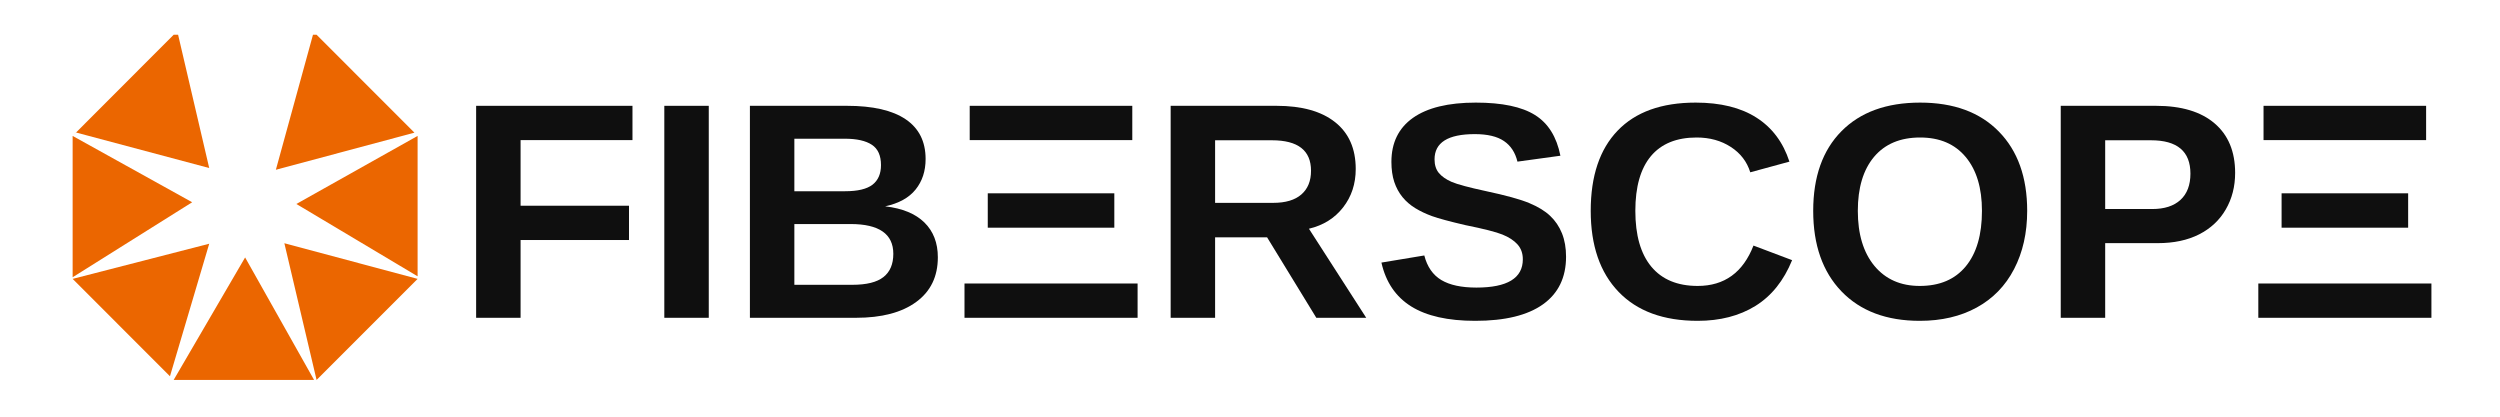
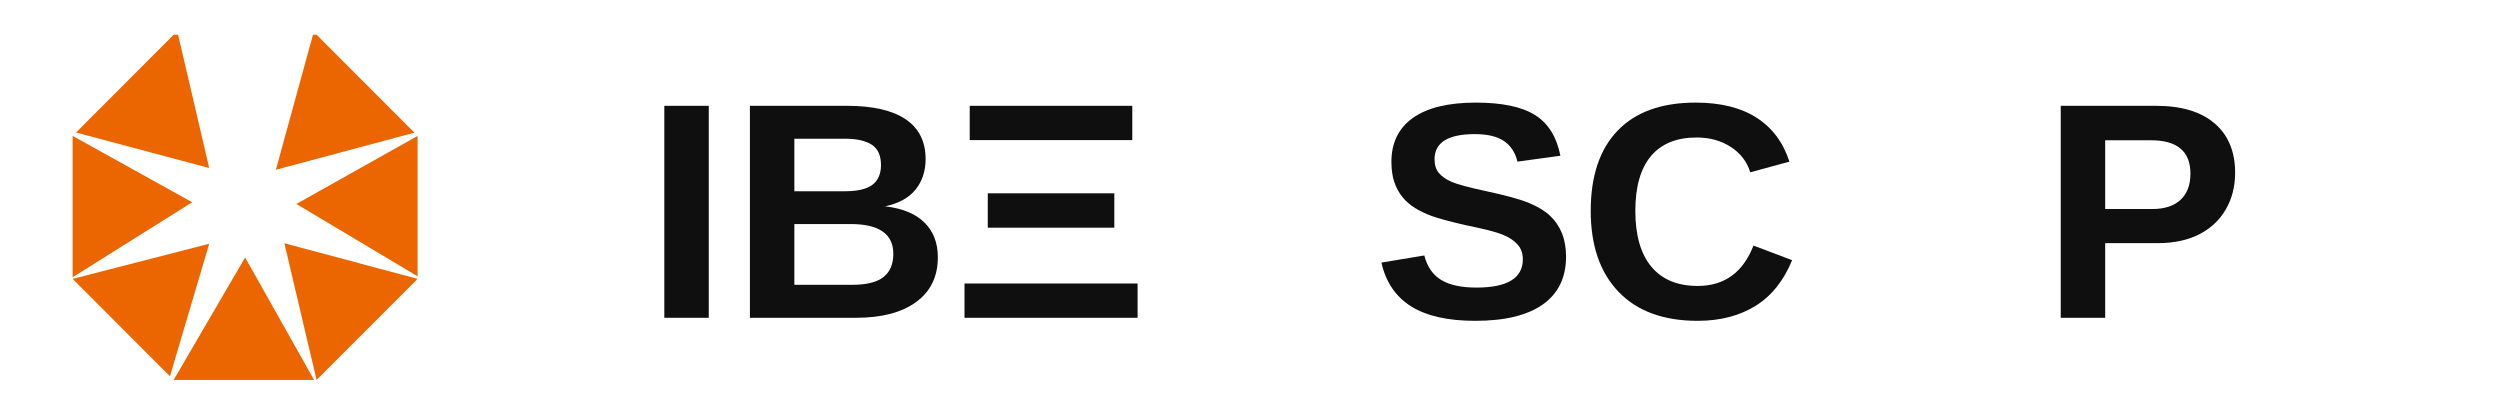
<svg xmlns="http://www.w3.org/2000/svg" width="600" zoomAndPan="magnify" viewBox="0 0 450 75" height="100" preserveAspectRatio="xMidYMid meet" version="1.2">
  <defs />
  <g id="304e732819">
    <path style=" stroke:none;fill-rule:nonzero;fill:#eb6600;fill-opacity:1;" d="M 37.66 30.25 L 32.059 6.258 L 31.258 6.258 L 13.074 24.465 L 13.676 23.848 Z M 37.66 30.25 " />
    <path style=" stroke:none;fill-rule:nonzero;fill:#eb6600;fill-opacity:1;" d="M 74.598 23.879 L 56.984 6.258 L 56.336 6.258 L 49.656 30.559 Z M 74.598 23.879 " />
    <path style=" stroke:none;fill-rule:nonzero;fill:#eb6600;fill-opacity:1;" d="M 13.074 24.465 L 13.074 49.906 L 34.59 36.406 Z M 13.074 24.465 " />
    <path style=" stroke:none;fill-rule:nonzero;fill:#eb6600;fill-opacity:1;" d="M 56.984 68.391 L 75.168 50.199 L 51.184 43.781 Z M 56.984 68.391 " />
    <path style=" stroke:none;fill-rule:nonzero;fill:#eb6600;fill-opacity:1;" d="M 53.344 36.715 L 75.168 49.734 L 75.168 24.465 Z M 53.344 36.715 " />
    <path style=" stroke:none;fill-rule:nonzero;fill:#eb6600;fill-opacity:1;" d="M 37.66 43.871 L 13.074 50.199 L 31.258 68.391 L 30.594 67.727 Z M 37.66 43.871 " />
    <path style=" stroke:none;fill-rule:nonzero;fill:#eb6600;fill-opacity:1;" d="M 31.258 68.391 L 56.535 68.391 L 44.121 46.34 Z M 31.258 68.391 " />
    <g style="fill:#0f0f0f;fill-opacity:1;">
      <g transform="translate(82.001, 57.203)">
-         <path style="stroke:none" d="M 11.703 -31.984 L 11.703 -20.172 L 31.219 -20.172 L 31.219 -14 L 11.703 -14 L 11.703 0 L 3.703 0 L 3.703 -38.156 L 31.844 -38.156 L 31.844 -31.984 Z M 11.703 -31.984 " />
-       </g>
+         </g>
    </g>
    <g style="fill:#0f0f0f;fill-opacity:1;">
      <g transform="translate(115.874, 57.203)">
        <path style="stroke:none" d="M 3.703 0 L 3.703 -38.156 L 11.703 -38.156 L 11.703 0 Z M 3.703 0 " />
      </g>
    </g>
    <g style="fill:#0f0f0f;fill-opacity:1;">
      <g transform="translate(131.281, 57.203)">
        <path style="stroke:none" d="M 37.531 -10.891 C 37.531 -7.422 36.227 -4.738 33.625 -2.844 C 31.031 -0.945 27.422 0 22.797 0 L 3.703 0 L 3.703 -38.156 L 21.172 -38.156 C 25.828 -38.156 29.348 -37.348 31.734 -35.734 C 34.129 -34.117 35.328 -31.734 35.328 -28.578 C 35.328 -26.41 34.727 -24.582 33.531 -23.094 C 32.332 -21.602 30.504 -20.594 28.047 -20.062 C 31.141 -19.707 33.492 -18.738 35.109 -17.156 C 36.723 -15.57 37.531 -13.484 37.531 -10.891 Z M 27.297 -27.484 C 27.297 -29.203 26.75 -30.422 25.656 -31.141 C 24.562 -31.867 22.941 -32.234 20.797 -32.234 L 11.703 -32.234 L 11.703 -22.781 L 20.844 -22.781 C 23.102 -22.781 24.742 -23.172 25.766 -23.953 C 26.785 -24.742 27.297 -25.922 27.297 -27.484 Z M 29.516 -11.516 C 29.516 -15.086 26.953 -16.875 21.828 -16.875 L 11.703 -16.875 L 11.703 -5.938 L 22.125 -5.938 C 24.688 -5.938 26.555 -6.398 27.734 -7.328 C 28.922 -8.254 29.516 -9.648 29.516 -11.516 Z M 29.516 -11.516 " />
      </g>
    </g>
    <g style="fill:#0f0f0f;fill-opacity:1;">
      <g transform="translate(171.328, 57.203)">
        <path style="stroke:none" d="M 3.219 -38.156 L 32.484 -38.156 L 32.484 -31.984 L 3.219 -31.984 Z M 33.438 -6.172 L 33.438 0 L 2.281 0 L 2.281 -6.172 Z M 29.25 -22.406 L 29.25 -16.219 L 6.469 -16.219 L 6.469 -22.406 Z M 29.25 -22.406 " />
      </g>
    </g>
    <g style="fill:#0f0f0f;fill-opacity:1;">
      <g transform="translate(207.015, 57.203)">
-         <path style="stroke:none" d="M 29.922 0 L 21.062 -14.484 L 11.703 -14.484 L 11.703 0 L 3.703 0 L 3.703 -38.156 L 22.766 -38.156 C 27.316 -38.156 30.828 -37.176 33.297 -35.219 C 35.773 -33.258 37.016 -30.445 37.016 -26.781 C 37.016 -24.113 36.254 -21.805 34.734 -19.859 C 33.223 -17.922 31.176 -16.645 28.594 -16.031 L 38.906 0 Z M 28.969 -26.469 C 28.969 -30.125 26.625 -31.953 21.938 -31.953 L 11.703 -31.953 L 11.703 -20.688 L 22.156 -20.688 C 24.383 -20.688 26.078 -21.191 27.234 -22.203 C 28.391 -23.211 28.969 -24.633 28.969 -26.469 Z M 28.969 -26.469 " />
-       </g>
+         </g>
    </g>
    <g style="fill:#0f0f0f;fill-opacity:1;">
      <g transform="translate(247.062, 57.203)">
        <path style="stroke:none" d="M 34.828 -11 C 34.828 -7.258 33.441 -4.398 30.672 -2.422 C 27.898 -0.441 23.832 0.547 18.469 0.547 C 13.57 0.547 9.734 -0.316 6.953 -2.047 C 4.172 -3.785 2.383 -6.414 1.594 -9.938 L 9.312 -11.219 C 9.832 -9.188 10.852 -7.711 12.375 -6.797 C 13.895 -5.891 16 -5.438 18.688 -5.438 C 24.258 -5.438 27.047 -7.133 27.047 -10.531 C 27.047 -11.613 26.723 -12.508 26.078 -13.219 C 25.441 -13.926 24.539 -14.516 23.375 -14.984 C 22.219 -15.453 19.984 -16.02 16.672 -16.688 C 13.828 -17.352 11.844 -17.891 10.719 -18.297 C 9.602 -18.703 8.594 -19.18 7.688 -19.734 C 6.789 -20.285 6.023 -20.945 5.391 -21.719 C 4.754 -22.5 4.258 -23.41 3.906 -24.453 C 3.562 -25.504 3.391 -26.707 3.391 -28.062 C 3.391 -31.508 4.68 -34.148 7.266 -35.984 C 9.859 -37.816 13.629 -38.734 18.578 -38.734 C 23.305 -38.734 26.859 -37.988 29.234 -36.5 C 31.609 -35.02 33.133 -32.578 33.812 -29.172 L 26.078 -28.109 C 25.68 -29.754 24.875 -30.988 23.656 -31.812 C 22.438 -32.645 20.688 -33.062 18.406 -33.062 C 13.57 -33.062 11.156 -31.547 11.156 -28.516 C 11.156 -27.523 11.41 -26.711 11.922 -26.078 C 12.441 -25.453 13.207 -24.914 14.219 -24.469 C 15.227 -24.031 17.273 -23.477 20.359 -22.812 C 24.023 -22.031 26.645 -21.305 28.219 -20.641 C 29.801 -19.984 31.051 -19.219 31.969 -18.344 C 32.895 -17.469 33.602 -16.422 34.094 -15.203 C 34.582 -13.984 34.828 -12.582 34.828 -11 Z M 34.828 -11 " />
      </g>
    </g>
    <g style="fill:#0f0f0f;fill-opacity:1;">
      <g transform="translate(284.049, 57.203)">
        <path style="stroke:none" d="M 21.531 -5.734 C 26.344 -5.734 29.691 -8.156 31.578 -13 L 38.531 -10.375 C 37.031 -6.688 34.832 -3.941 31.938 -2.141 C 29.039 -0.348 25.57 0.547 21.531 0.547 C 15.383 0.547 10.641 -1.191 7.297 -4.672 C 3.953 -8.148 2.281 -13.008 2.281 -19.25 C 2.281 -25.52 3.895 -30.332 7.125 -33.688 C 10.352 -37.051 15.035 -38.734 21.172 -38.734 C 25.648 -38.734 29.297 -37.832 32.109 -36.031 C 34.93 -34.238 36.91 -31.598 38.047 -28.109 L 31 -26.188 C 30.406 -28.102 29.238 -29.625 27.5 -30.75 C 25.758 -31.883 23.707 -32.453 21.344 -32.453 C 17.727 -32.453 14.984 -31.332 13.109 -29.094 C 11.242 -26.852 10.312 -23.57 10.312 -19.25 C 10.312 -14.863 11.27 -11.516 13.188 -9.203 C 15.113 -6.891 17.895 -5.734 21.531 -5.734 Z M 21.531 -5.734 " />
      </g>
    </g>
    <g style="fill:#0f0f0f;fill-opacity:1;">
      <g transform="translate(324.096, 57.203)">
-         <path style="stroke:none" d="M 40.797 -19.25 C 40.797 -15.281 40.008 -11.785 38.438 -8.766 C 36.875 -5.754 34.629 -3.445 31.703 -1.844 C 28.785 -0.25 25.375 0.547 21.469 0.547 C 15.477 0.547 10.781 -1.219 7.375 -4.75 C 3.977 -8.281 2.281 -13.113 2.281 -19.25 C 2.281 -25.375 3.973 -30.148 7.359 -33.578 C 10.754 -37.016 15.477 -38.734 21.531 -38.734 C 27.57 -38.734 32.289 -37 35.688 -33.531 C 39.094 -30.062 40.797 -25.301 40.797 -19.25 Z M 32.656 -19.25 C 32.656 -23.375 31.68 -26.602 29.734 -28.938 C 27.785 -31.281 25.051 -32.453 21.531 -32.453 C 17.957 -32.453 15.191 -31.289 13.234 -28.969 C 11.285 -26.645 10.312 -23.406 10.312 -19.25 C 10.312 -15.062 11.305 -11.758 13.297 -9.344 C 15.297 -6.938 18.02 -5.734 21.469 -5.734 C 25.039 -5.734 27.797 -6.906 29.734 -9.25 C 31.68 -11.602 32.656 -14.938 32.656 -19.25 Z M 32.656 -19.25 " />
-       </g>
+         </g>
    </g>
    <g style="fill:#0f0f0f;fill-opacity:1;">
      <g transform="translate(367.23, 57.203)">
        <path style="stroke:none" d="M 35.094 -26.078 C 35.094 -23.629 34.531 -21.438 33.406 -19.5 C 32.289 -17.57 30.691 -16.078 28.609 -15.016 C 26.523 -13.961 24.047 -13.438 21.172 -13.438 L 11.703 -13.438 L 11.703 0 L 3.703 0 L 3.703 -38.156 L 20.844 -38.156 C 25.414 -38.156 28.93 -37.102 31.391 -35 C 33.859 -32.895 35.094 -29.922 35.094 -26.078 Z M 27.047 -25.953 C 27.047 -29.953 24.68 -31.953 19.953 -31.953 L 11.703 -31.953 L 11.703 -19.578 L 20.172 -19.578 C 22.367 -19.578 24.062 -20.125 25.25 -21.219 C 26.445 -22.312 27.047 -23.891 27.047 -25.953 Z M 27.047 -25.953 " />
      </g>
    </g>
    <g style="fill:#0f0f0f;fill-opacity:1;">
      <g transform="translate(404.217, 57.203)">
-         <path style="stroke:none" d="M 3.219 -38.156 L 32.484 -38.156 L 32.484 -31.984 L 3.219 -31.984 Z M 33.438 -6.172 L 33.438 0 L 2.281 0 L 2.281 -6.172 Z M 29.25 -22.406 L 29.25 -16.219 L 6.469 -16.219 L 6.469 -22.406 Z M 29.25 -22.406 " />
-       </g>
+         </g>
    </g>
  </g>
</svg>